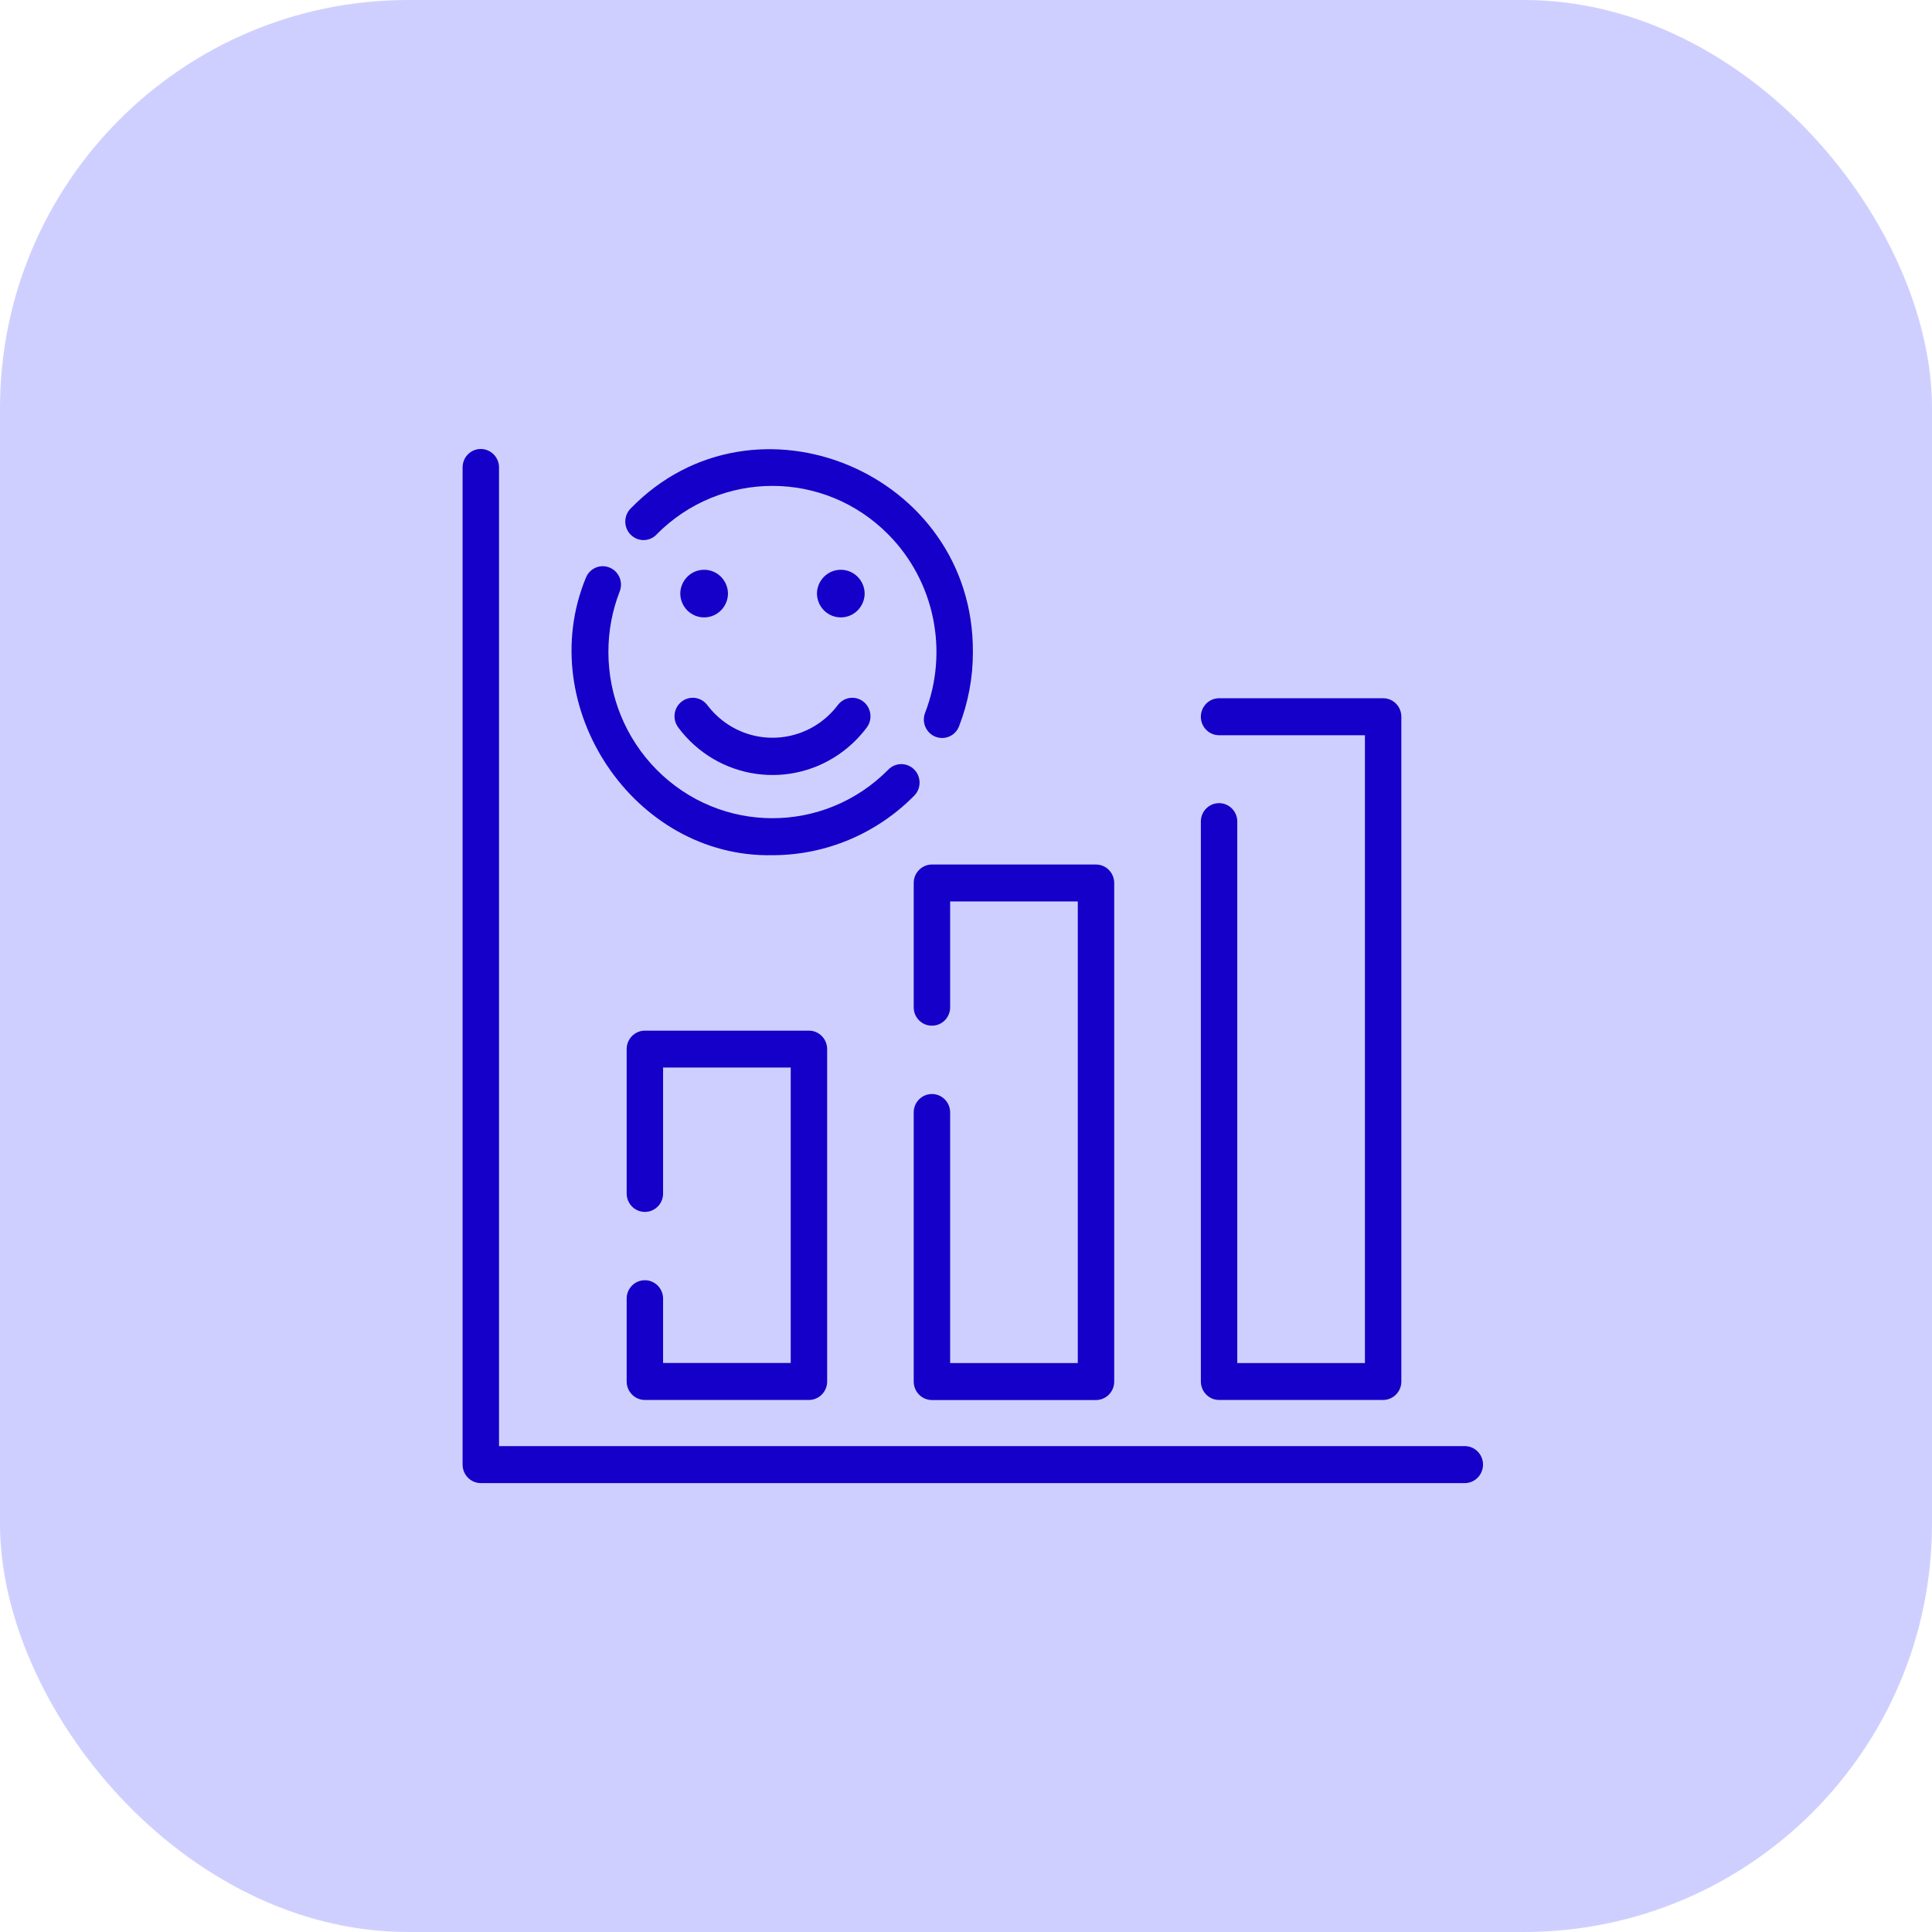
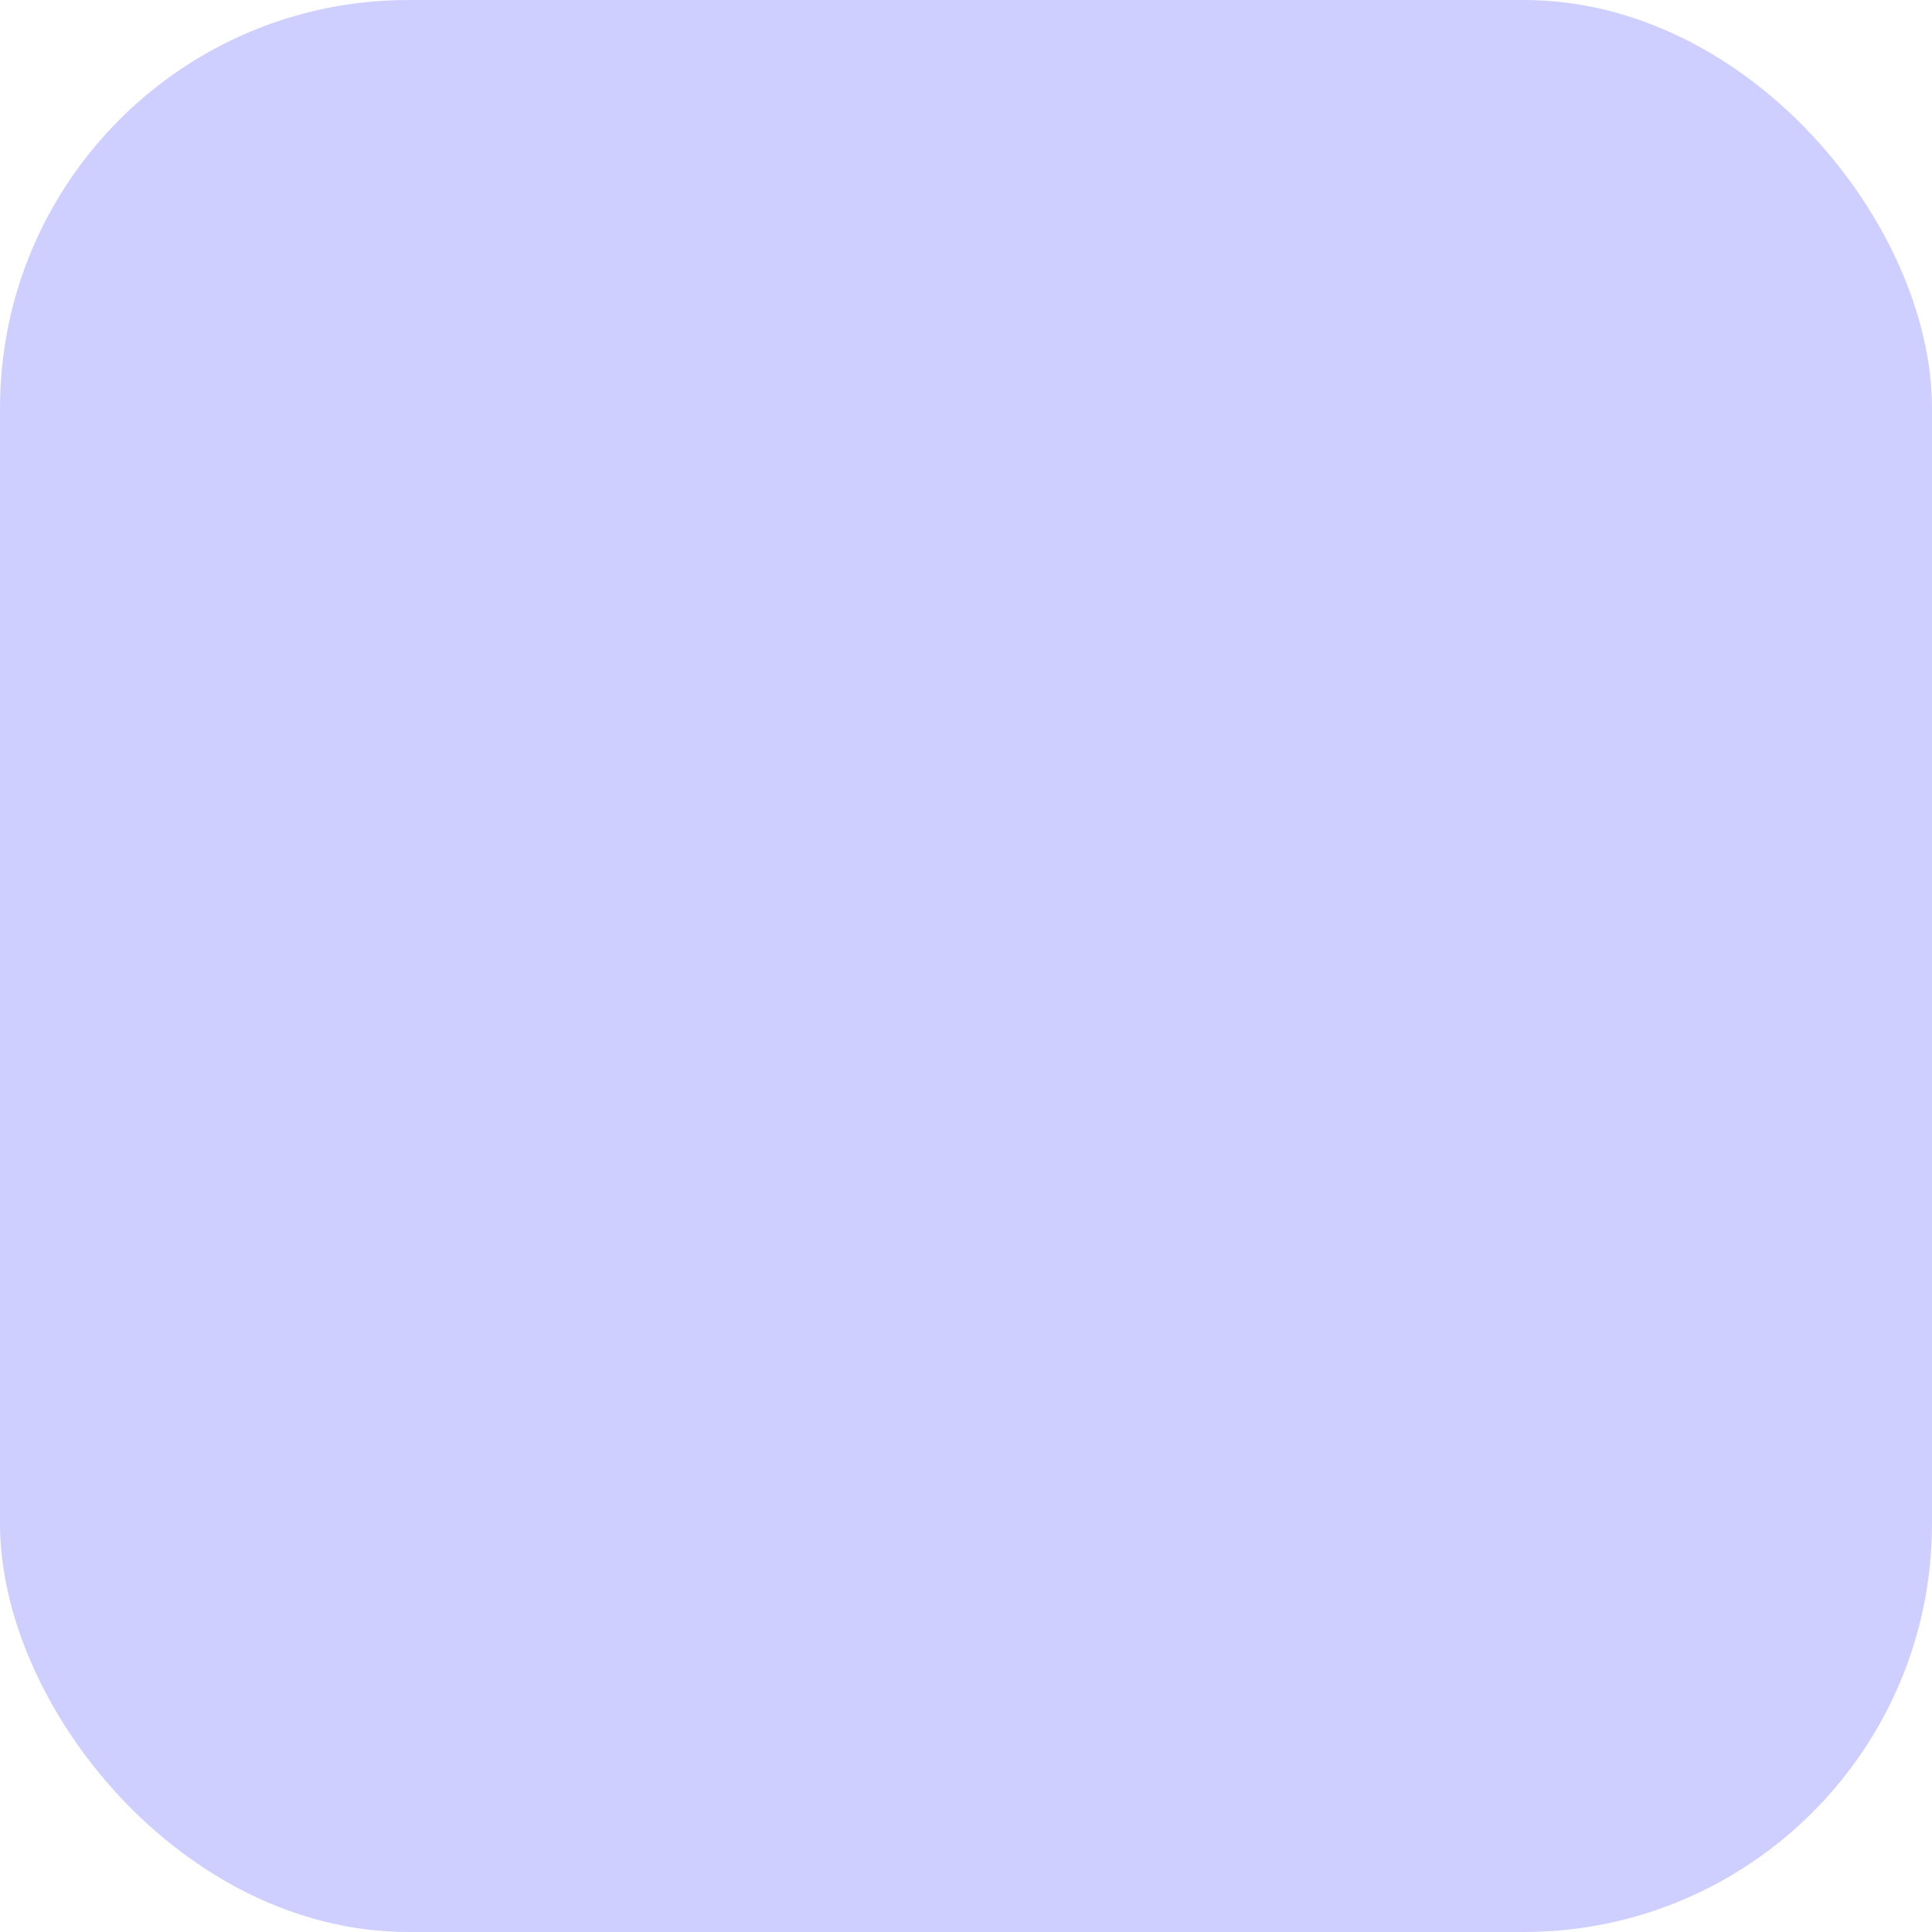
<svg xmlns="http://www.w3.org/2000/svg" width="142" height="142" viewBox="0 0 142 142" fill="none">
  <rect width="142" height="142" rx="30" fill="#CFCFFF" />
  <g clip-path="url(#clip0_3076_834)">
    <path d="M107.682 106.287H36.678V34.359C36.678 33.612 36.08 33 35.336 33C34.592 33 34 33.605 34 34.359V107.647C34 108.394 34.598 109.006 35.336 109.006H107.682C108.421 108.994 109.012 108.376 109 107.622C108.988 106.893 108.408 106.3 107.682 106.287Z" fill="#1400C8" />
    <path d="M46.059 95.431V101.536C46.059 102.283 46.656 102.895 47.394 102.895H59.453C60.191 102.895 60.795 102.29 60.795 101.542V77.111C60.795 76.363 60.197 75.751 59.459 75.751H47.401C46.662 75.751 46.059 76.357 46.059 77.105V87.745C46.071 88.492 46.687 89.092 47.425 89.073C48.145 89.061 48.724 88.474 48.736 87.745V78.464H58.117V100.177H48.736V95.425C48.724 94.677 48.108 94.078 47.37 94.097C46.65 94.109 46.071 94.696 46.059 95.425V95.431Z" fill="#1400C8" />
-     <path d="M67.157 64.895V74.058C67.169 74.806 67.779 75.405 68.523 75.387C69.243 75.374 69.823 74.787 69.835 74.058V66.254H79.216V100.183H69.835V81.739C69.823 80.991 69.207 80.392 68.469 80.41C67.749 80.423 67.169 81.01 67.157 81.739V101.542C67.157 102.29 67.755 102.901 68.493 102.901H80.552C81.29 102.901 81.894 102.296 81.894 101.548V64.901C81.894 64.154 81.296 63.542 80.558 63.542H68.499C67.761 63.542 67.157 64.147 67.157 64.895Z" fill="#1400C8" />
    <path d="M89.597 102.895H101.656C102.394 102.895 102.998 102.29 102.998 101.542V52.68C102.998 51.932 102.4 51.32 101.662 51.32H89.604C88.866 51.32 88.262 51.926 88.262 52.68C88.262 53.434 88.859 54.039 89.604 54.039H100.321V100.183H90.939V60.36C90.927 59.612 90.311 59.013 89.573 59.032C88.853 59.044 88.274 59.631 88.262 60.36V101.536C88.262 102.284 88.859 102.895 89.597 102.895Z" fill="#1400C8" />
-     <path d="M56.776 62.856C60.686 62.856 64.431 61.281 67.194 58.482C67.719 57.95 67.719 57.092 67.194 56.56C66.669 56.029 65.822 56.029 65.297 56.56C60.588 61.33 52.958 61.33 48.249 56.56C45.986 54.268 44.717 51.16 44.717 47.922C44.717 46.396 44.992 44.888 45.547 43.473C45.821 42.775 45.486 41.99 44.796 41.712C44.107 41.434 43.333 41.774 43.058 42.472C39.166 51.957 46.602 63.066 56.776 62.856Z" fill="#1400C8" />
+     <path d="M56.776 62.856C60.686 62.856 64.431 61.281 67.194 58.482C67.719 57.95 67.719 57.092 67.194 56.56C66.669 56.029 65.822 56.029 65.297 56.56C60.588 61.33 52.958 61.33 48.249 56.56C44.717 46.396 44.992 44.888 45.547 43.473C45.821 42.775 45.486 41.99 44.796 41.712C44.107 41.434 43.333 41.774 43.058 42.472C39.166 51.957 46.602 63.066 56.776 62.856Z" fill="#1400C8" />
    <path d="M48.248 39.29C52.957 34.52 60.588 34.52 65.297 39.29C68.688 42.719 69.743 47.86 67.999 52.377C67.724 53.075 68.054 53.86 68.743 54.144C69.432 54.422 70.207 54.089 70.487 53.39C70.487 53.39 70.487 53.39 70.487 53.384C71.164 51.648 71.512 49.794 71.506 47.928C71.585 34.755 55.458 28.008 46.351 37.375C45.827 37.906 45.827 38.765 46.351 39.297C46.876 39.828 47.724 39.828 48.248 39.297V39.29Z" fill="#1400C8" />
    <path d="M53.506 43.628C53.494 42.645 52.695 41.861 51.725 41.879C50.774 41.892 50.011 42.67 49.999 43.628C50.011 44.61 50.81 45.395 51.78 45.377C52.732 45.364 53.494 44.586 53.506 43.628Z" fill="#1400C8" />
    <path d="M63.552 43.628C63.54 42.645 62.741 41.861 61.771 41.879C60.82 41.892 60.057 42.67 60.045 43.628C60.057 44.61 60.856 45.395 61.826 45.377C62.778 45.364 63.54 44.586 63.552 43.628Z" fill="#1400C8" />
    <path d="M49.847 53.464C52.738 57.345 58.179 58.111 62.009 55.188C62.65 54.694 63.223 54.119 63.711 53.464C64.156 52.865 64.034 52.012 63.449 51.561C62.857 51.11 62.021 51.227 61.576 51.827C59.545 54.508 55.757 55.015 53.11 52.964C52.689 52.636 52.311 52.253 51.988 51.827C51.542 51.227 50.701 51.11 50.109 51.561C49.517 52.012 49.401 52.865 49.847 53.458V53.464Z" fill="#1400C8" />
  </g>
  <defs>
    <clipPath id="clip0_3076_834">
-       <rect width="75" height="76" fill="white" transform="translate(34 33)" />
-     </clipPath>
+       </clipPath>
  </defs>
</svg>